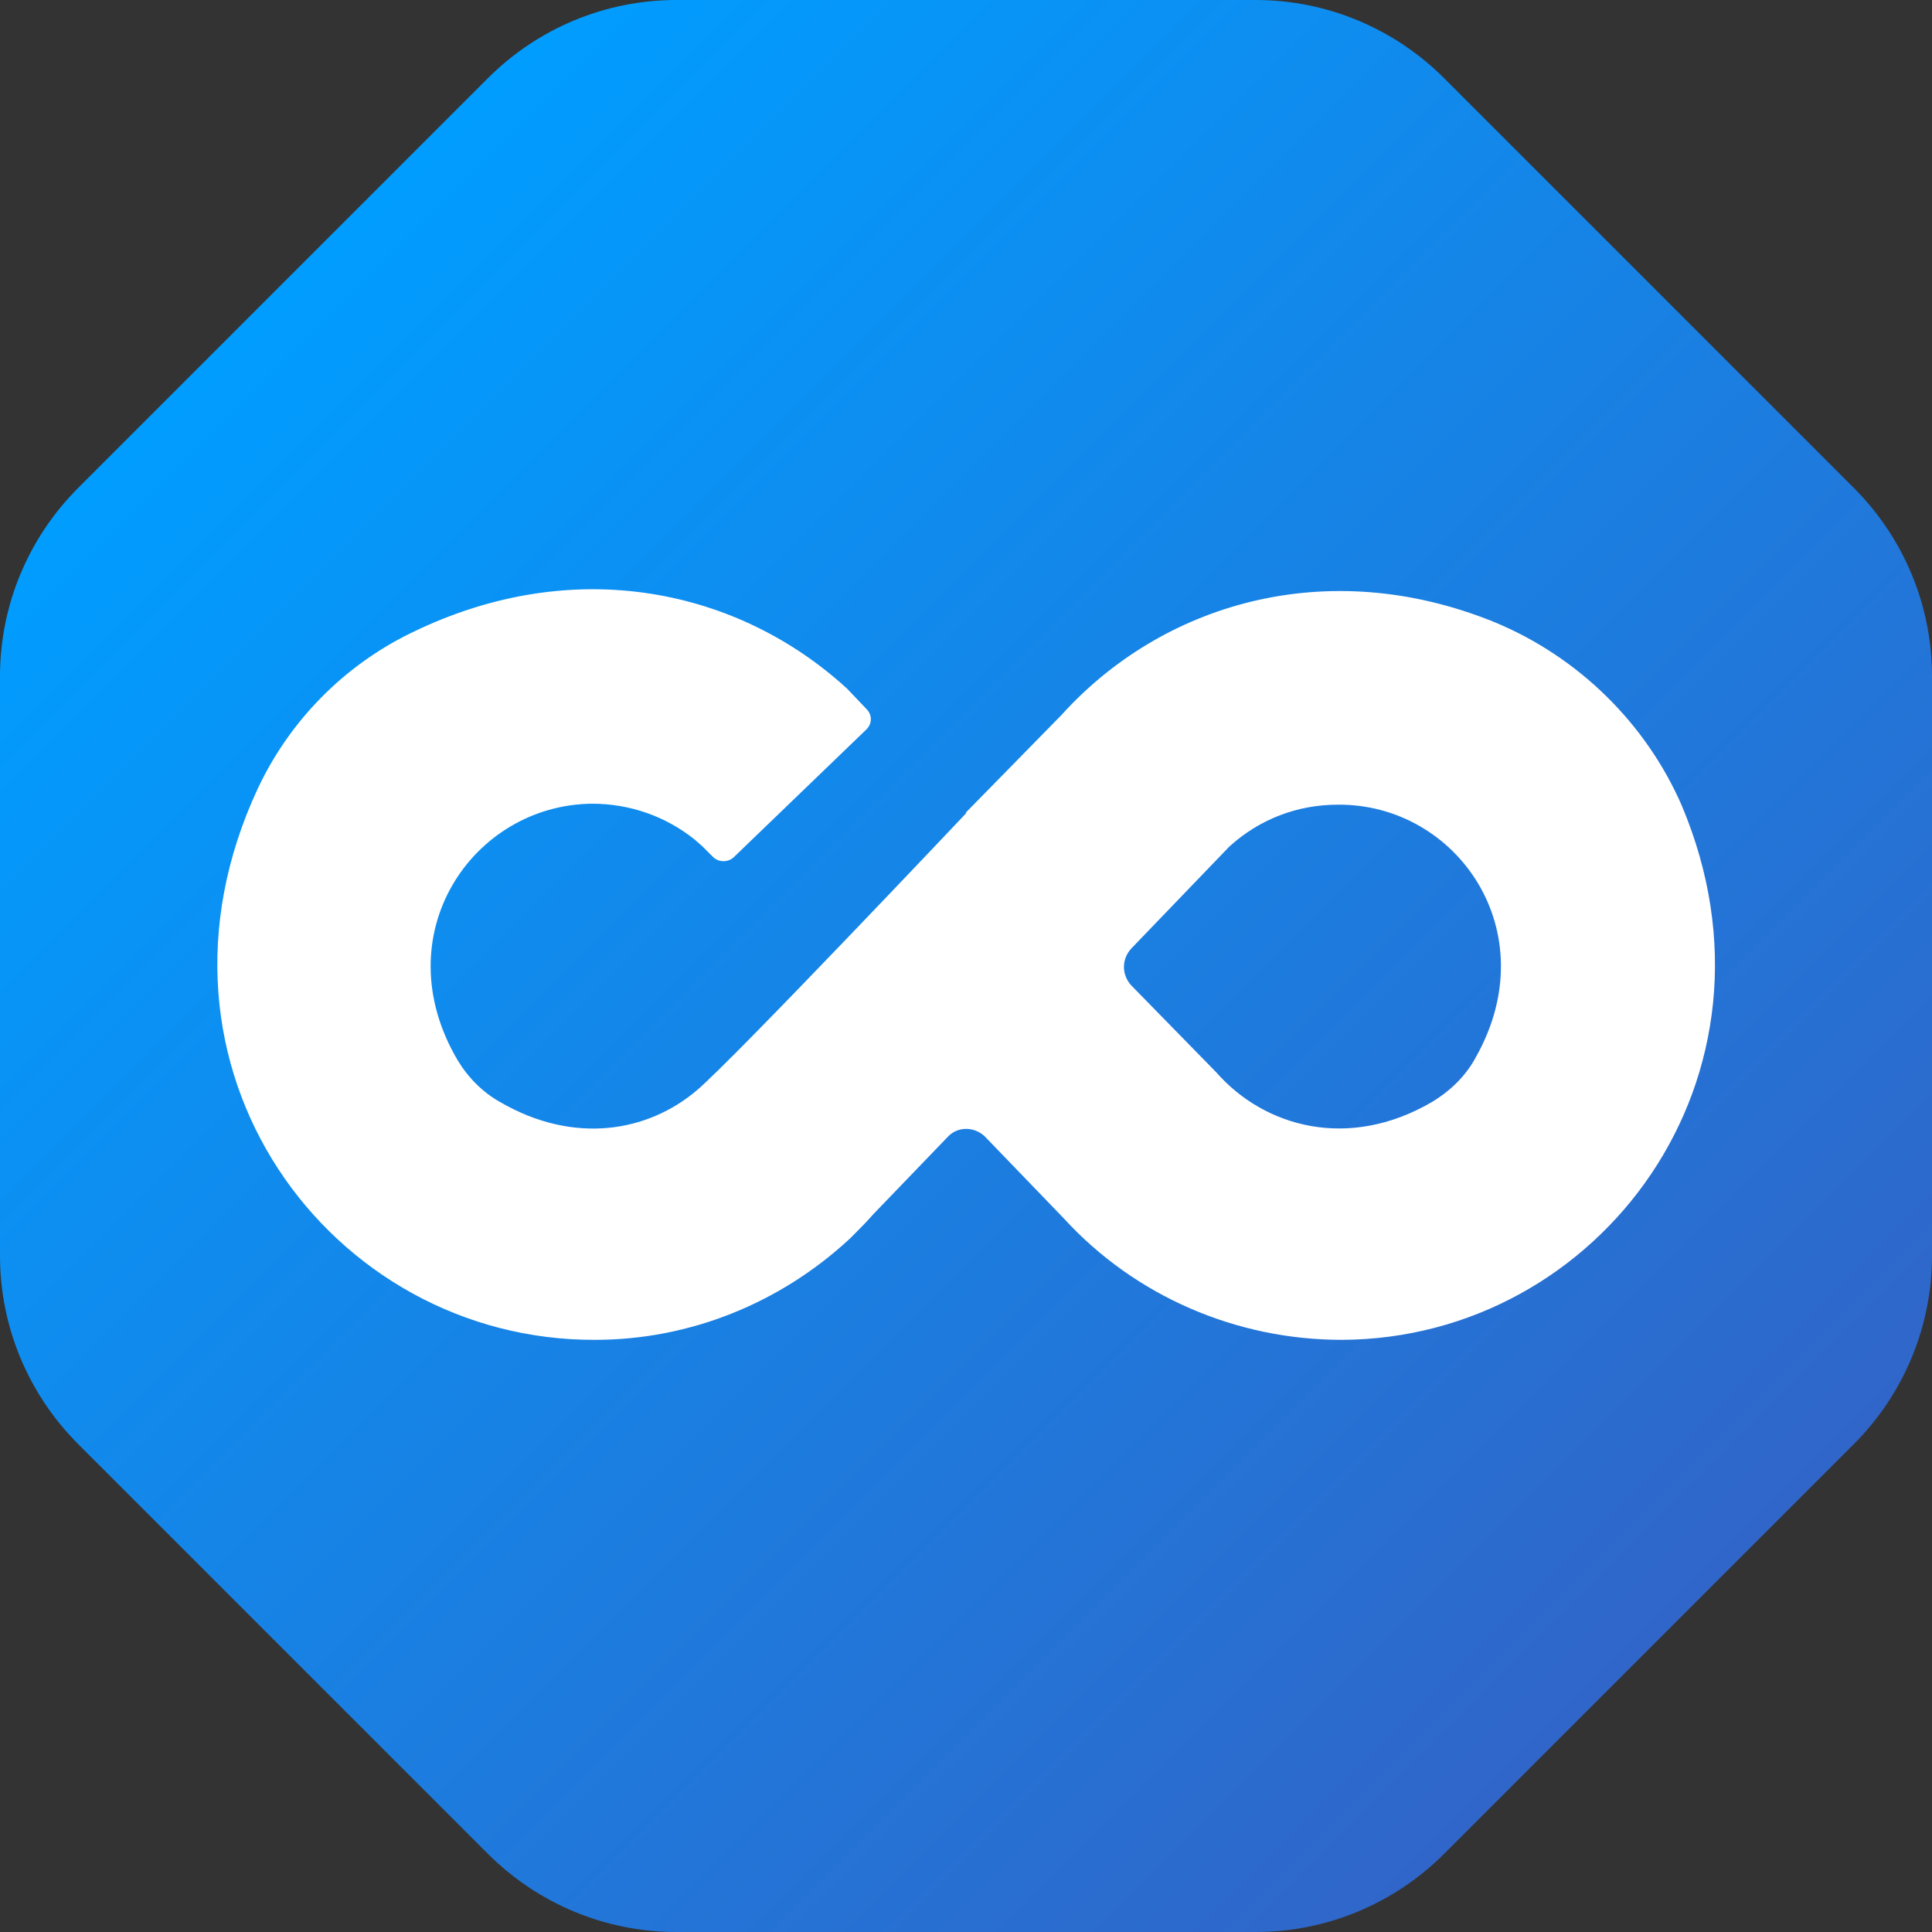
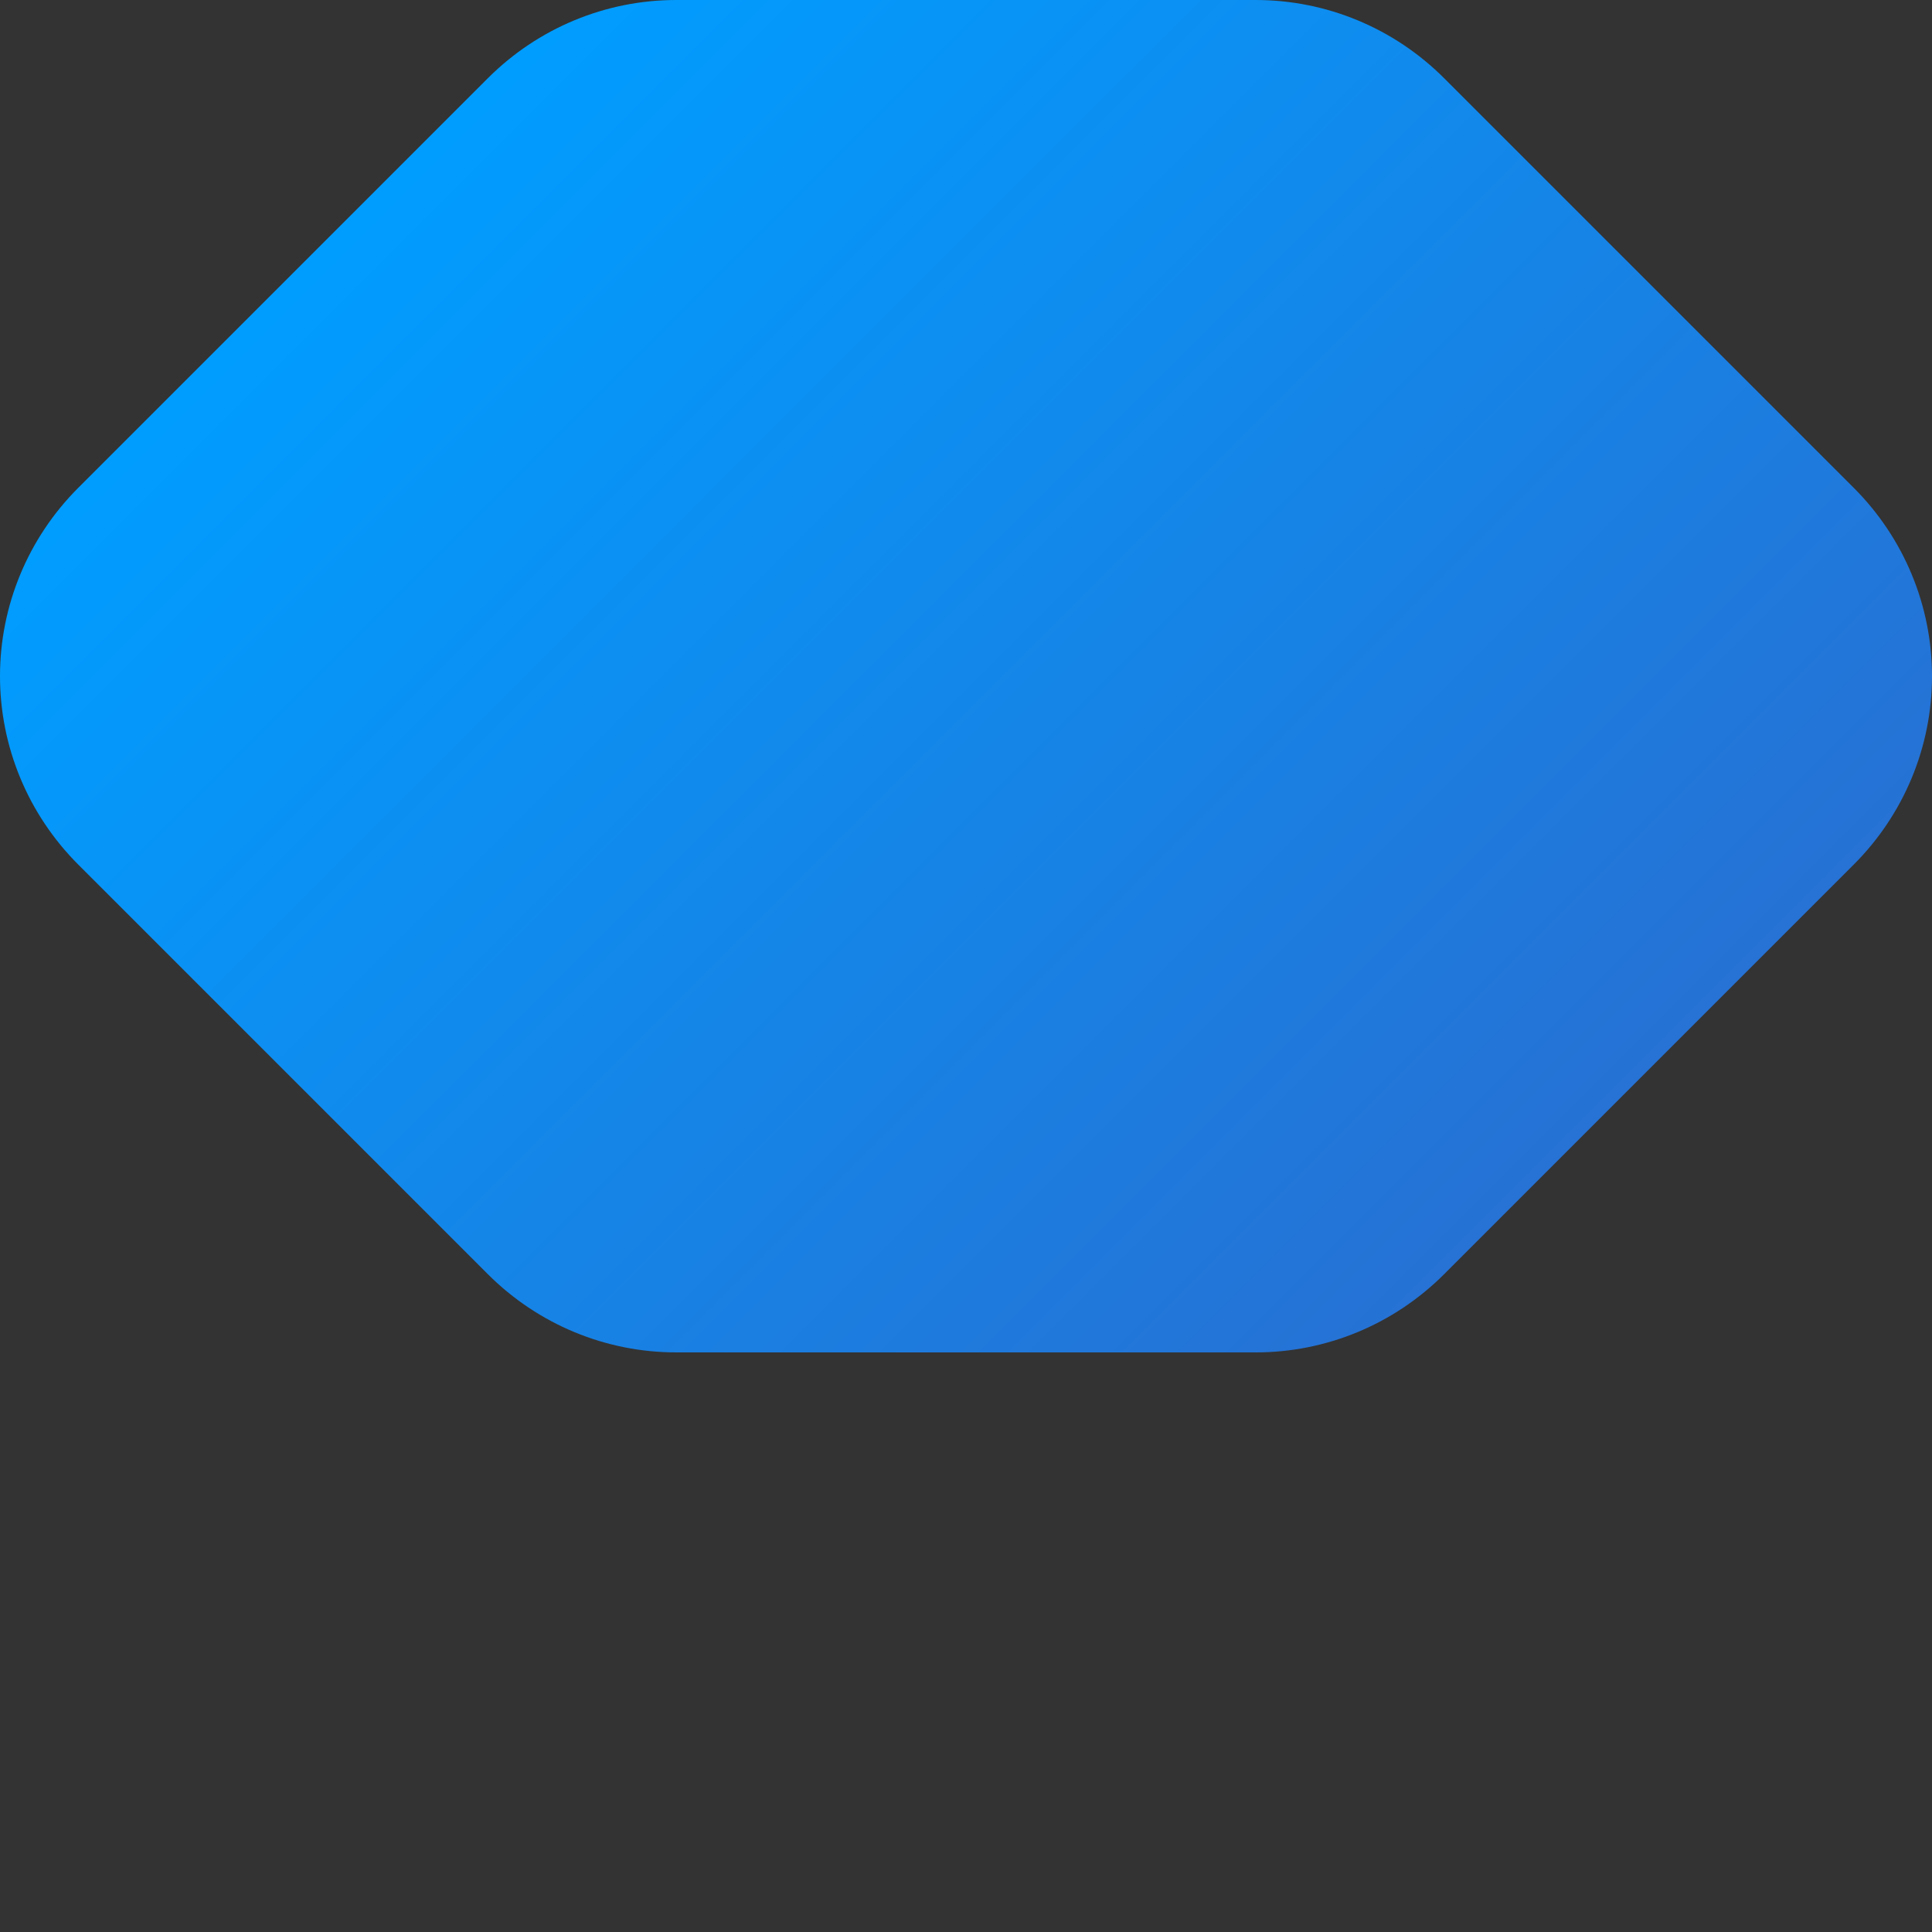
<svg xmlns="http://www.w3.org/2000/svg" id="Layer_1" x="0px" y="0px" viewBox="0 0 200 200" style="enable-background:new 0 0 200 200;" xml:space="preserve">
  <rect x="0" y="0" width="200" height="200" fill="#333333" stroke="none" />
  <style type="text/css">	.st0{fill:url(#SVGID_1_);}	.st1{fill:#FFFFFF;}</style>
  <g>
    <g>
      <linearGradient id="SVGID_1_" gradientUnits="userSpaceOnUse" x1="29.289" y1="29.289" x2="170.711" y2="170.711">
        <stop offset="1.198743e-03" style="stop-color:#009DFF" />
        <stop offset="1" style="stop-color:#3066C9" />
      </linearGradient>
-       <path class="st0" d="M191.9,50.5L149.5,8.1C144.3,2.9,137.3,0,130,0H70c-7.3,0-14.3,2.9-19.5,8.1L8.1,50.5C2.9,55.7,0,62.7,0,70   v60c0,7.3,2.9,14.3,8.1,19.5l42.4,42.4c5.2,5.2,12.2,8.1,19.5,8.1h60c7.3,0,14.3-2.9,19.5-8.1l42.4-42.4   c5.2-5.2,8.1-12.2,8.1-19.5V70C200,62.7,197.1,55.7,191.9,50.5z" />
+       <path class="st0" d="M191.9,50.5L149.5,8.1C144.3,2.9,137.3,0,130,0H70c-7.3,0-14.3,2.9-19.5,8.1L8.1,50.5C2.9,55.7,0,62.7,0,70   c0,7.3,2.9,14.3,8.1,19.5l42.4,42.4c5.2,5.2,12.2,8.1,19.5,8.1h60c7.3,0,14.3-2.9,19.5-8.1l42.4-42.4   c5.2-5.2,8.1-12.2,8.1-19.5V70C200,62.7,197.1,55.7,191.9,50.5z" />
    </g>
    <g>
-       <path class="st1" d="M154.7,64.4c-17.5-7.1-34.5-1.8-44.8,9.6L100,84.1v0.1c0,0-24.1,25.5-27.9,28.7c-5.1,4.3-12.7,5.6-20.3,1.2   c-1.8-1-3.3-2.5-4.4-4.3c-7.7-13,1.5-26.5,13.9-26.6c3.9,0,7.6,1.3,10.6,3.7l0.8,0.7c0.2,0.2,0.6,0.6,1.1,1.1   c0.6,0.6,1.6,0.6,2.2,0l13.7-13.2c0.6-0.6,0.6-1.5,0-2.1c0,0,0,0,0,0l-2-2.1c-11.1-10.2-28.1-14.1-45.1-5.8   c-7,3.4-12.6,9.1-15.9,16.1c-13.5,28.9,7.5,57.2,34.9,57.1c9.8,0,19.2-3.8,26.4-10.5l0,0l0.3-0.3c0.7-0.7,1.4-1.4,2.1-2.2l7.7-8   c1-1.1,2.7-1.1,3.8-0.1c0,0,0,0,0.1,0.1l8.1,8.4l0,0c7.4,8.1,17.9,12.6,28.8,12.6c26.7-0.1,47-27.3,35.2-55.3   C170.4,74.9,163.4,68,154.7,64.4z M148.2,114.1c-8.6,5-17.3,2.6-22.3-3.1l-8.8-9c-1-1.1-1-2.7,0-3.8l10.1-10.5l0.1-0.1   c3.1-2.8,7-4.3,11.2-4.3c12.3-0.1,21.6,13.1,14.3,26.1C151.8,111.3,150.2,112.9,148.2,114.1z" />
-     </g>
+       </g>
  </g>
</svg>